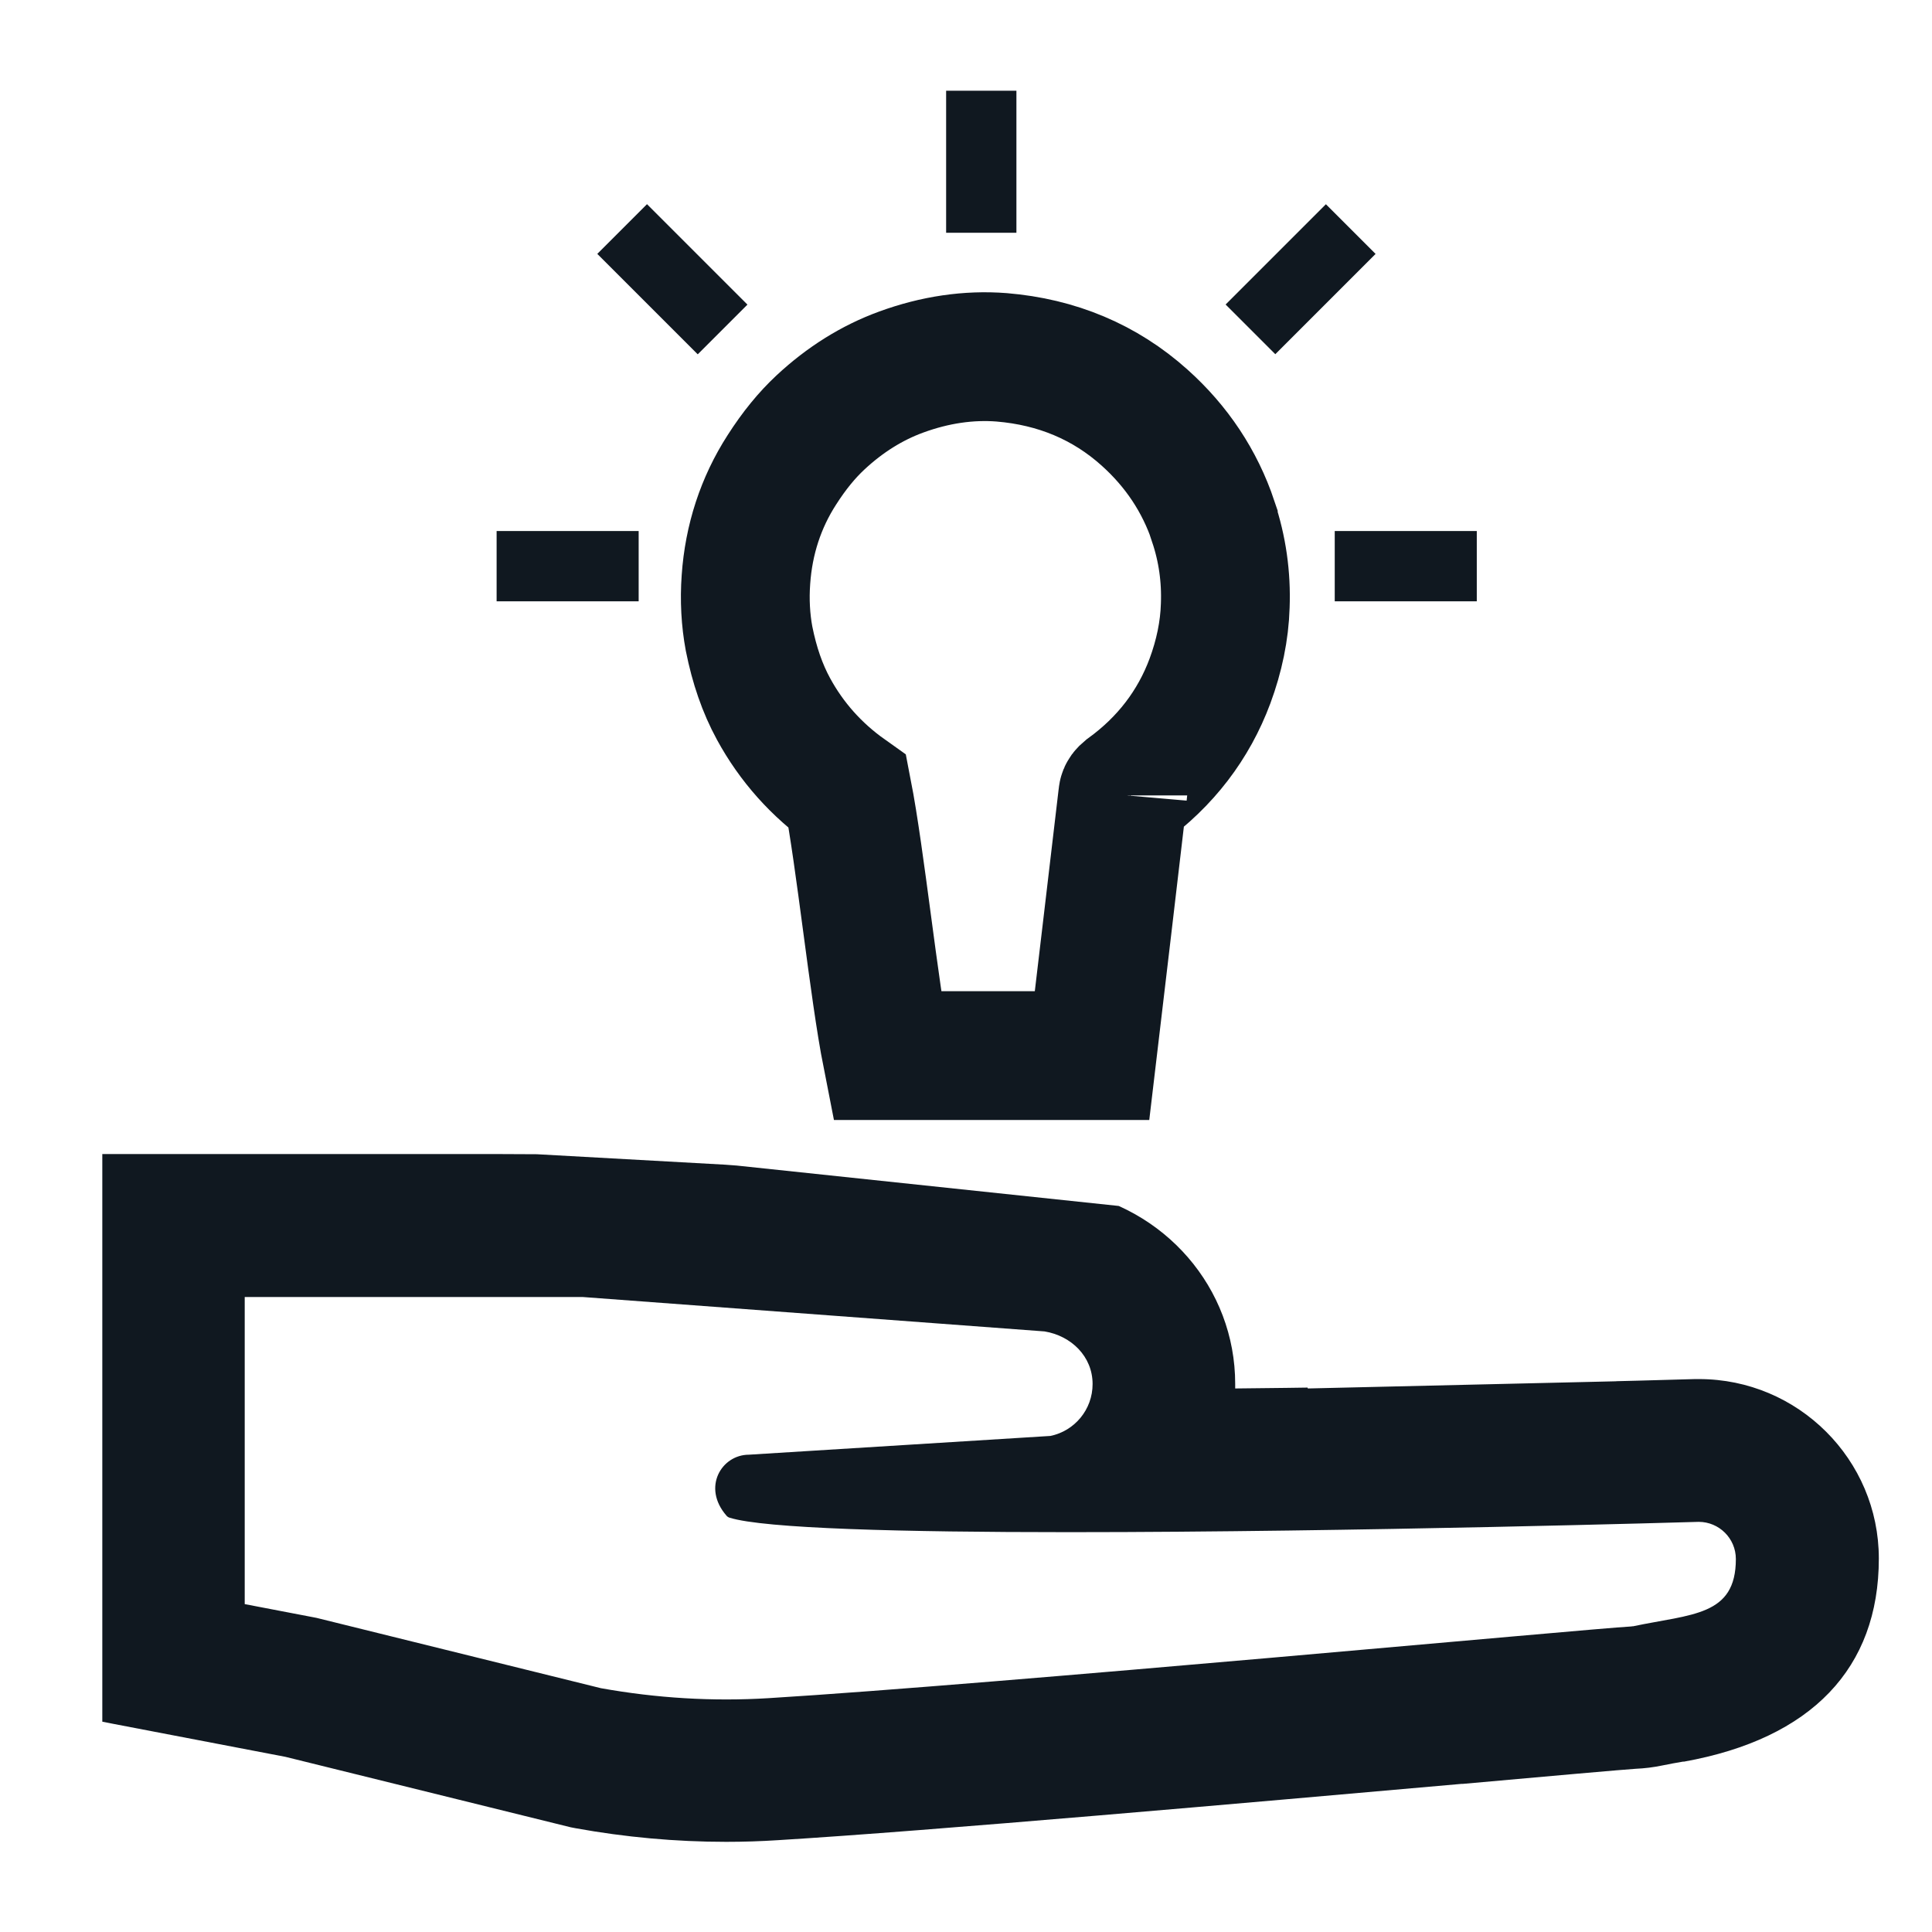
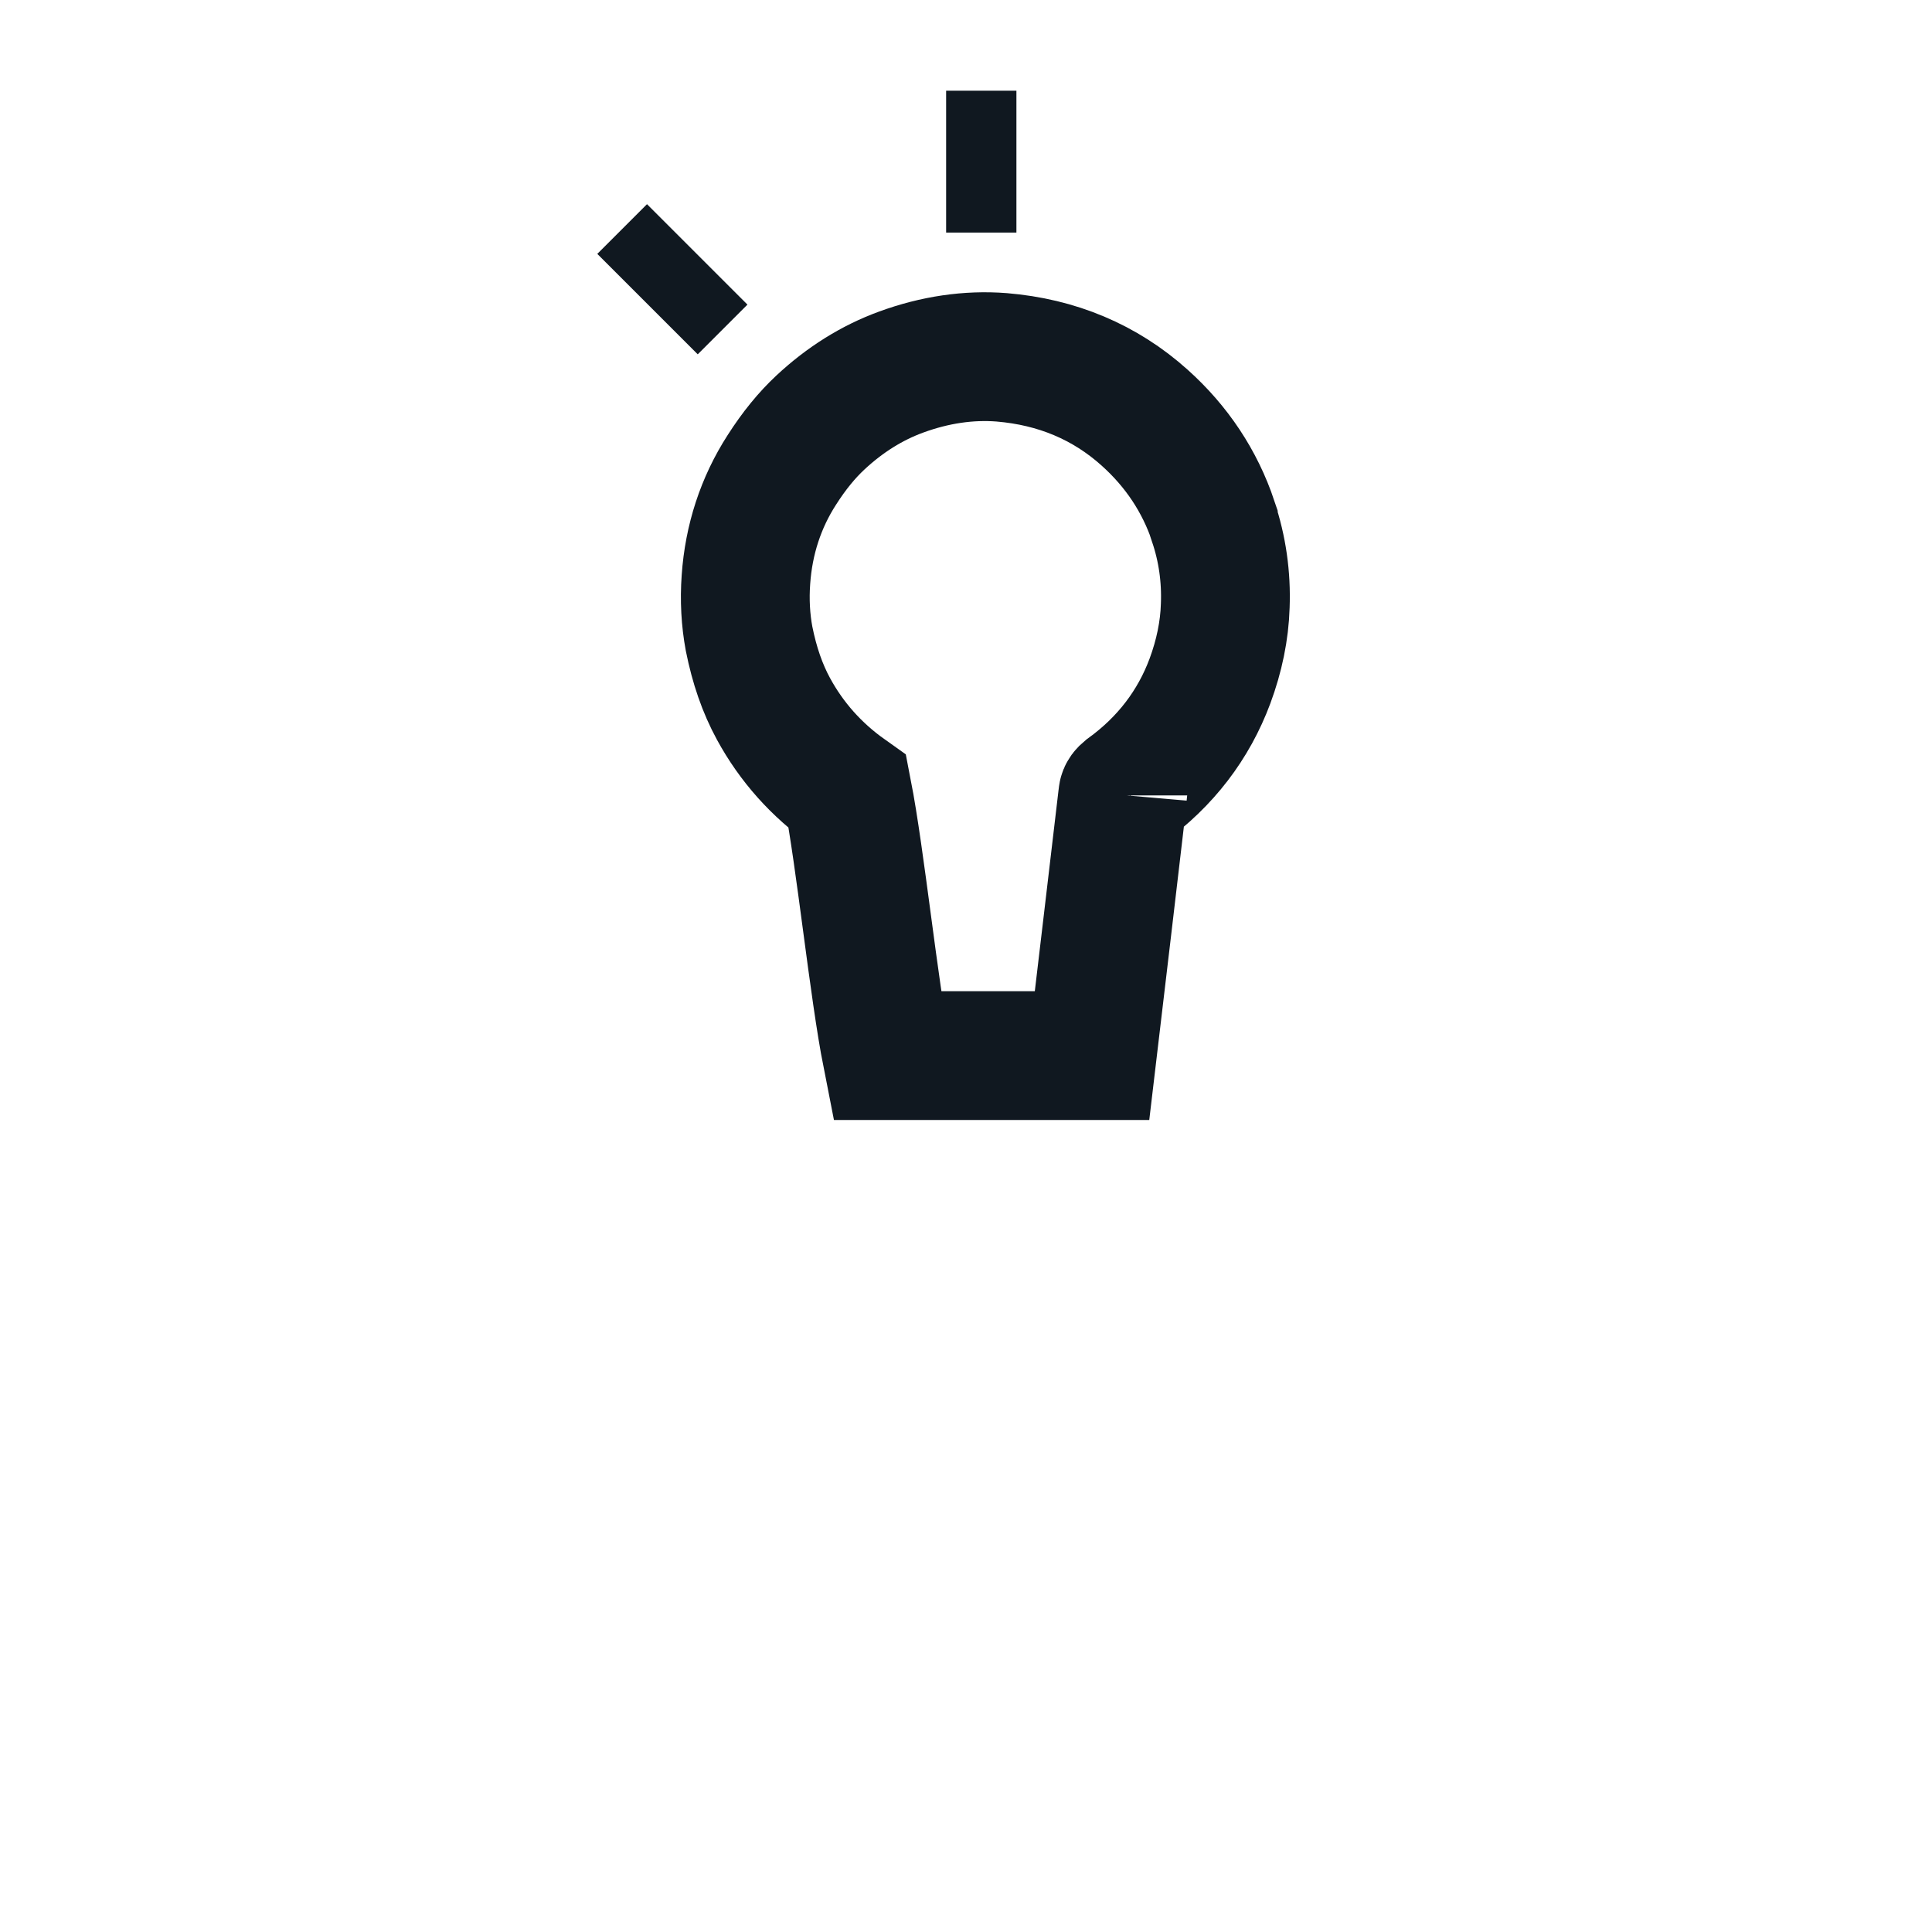
<svg xmlns="http://www.w3.org/2000/svg" id="Layer_1" data-name="Layer 1" viewBox="0 0 105 105">
  <defs>
    <style>
      .cls-1, .cls-2 {
        fill: none;
      }

      .cls-3 {
        clip-path: url(#clippath);
      }

      .cls-4 {
        fill: #101820;
      }

      .cls-2 {
        stroke: #101820;
        stroke-miterlimit: 10;
        stroke-width: 7px;
      }
    </style>
    <clipPath id="clippath">
      <polygon class="cls-1" points="3.09 62.61 29.18 62.73 39.8 63.32 67.41 66.24 71.08 75.46 87.82 75.07 102.09 72.7 103.82 90.61 95.89 102.95 37.68 107.35 5.56 96.93 3.09 62.61" />
    </clipPath>
  </defs>
  <g class="cls-3">
-     <path class="cls-4" d="m92.33,74.95h-.22c-.05,0-4.56.14-10.94.27.02-.3.03-.58.03-.86v-16.86c0-6.08-3.07-11.88-8.43-15.93-4.79-3.62-11.03-5.61-17.57-5.61s-12.78,1.99-17.57,5.61c-5.36,4.05-8.43,9.85-8.43,15.93v5.22H5.56v30.85l.61.12,9.34,1.79,15.51,3.83.26.05c2.7.49,5.45.74,8.19.74.93,0,1.88-.03,2.8-.09,8.38-.51,25.7-2.05,37.16-3.06h.07c4.56-.41,8.87-.79,9.39-.82.48-.02.97-.08,1.45-.18.39-.08.77-.15,1.13-.21h.06c6.92-1.25,10.58-5.07,10.58-11.04,0-5.38-4.39-9.75-9.77-9.75Zm-54.65-17.44c0-7.19,7.85-13.04,17.51-13.04s17.51,5.85,17.51,13.04v16.86c0,.32-.02.65-.07,1.02-1.8.03-3.64.05-5.5.07,0-.08,0-.17,0-.25,0-5.21-3.82-9.62-9.08-10.5l-.31-.05h-.03s-.03,0-.03,0l-19.99-1.49v-5.65Zm51.06,30.87c-.05.01-.1.02-.16.02-2,.1-34.55,3.14-46.79,3.89-3.06.19-6.12,0-9.13-.54l-15.49-3.83s-.04,0-.06-.01l-3.81-.73v-16.69h18.37l25.1,1.87c1.45.24,2.61,1.36,2.61,2.86,0,1.39-.98,2.55-2.29,2.82l-16.39,1.02c-1.48,0-2.56,1.77-1.22,3.31.04.05.1.09.16.11,1.88.6,9.48.79,18.35.79.09,0,.18,0,.26,0h-.02c15.24,0,34.09-.56,34.09-.56,1.11,0,2.02.9,2.02,2.02,0,3.11-2.39,2.98-5.61,3.66Z" />
-   </g>
+     </g>
  <path class="cls-2" d="m61.02,43.23s0-.08.05-.15c.03-.04.07-.08.13-.13,2.14-1.55,3.67-3.55,4.56-5.94.5-1.35.79-2.73.83-4.09.06-1.57-.16-3.1-.65-4.56v-.03c-.73-2.18-1.99-4.07-3.73-5.63-2.16-1.94-4.77-3.03-7.77-3.28-1.79-.14-3.63.13-5.46.8-1.59.58-3.06,1.5-4.39,2.74-.74.69-1.43,1.53-2.1,2.58-1.14,1.77-1.8,3.78-1.95,5.96-.08,1.1-.02,2.19.17,3.21.29,1.45.72,2.7,1.33,3.82.98,1.8,2.33,3.31,4.02,4.51.71,3.65,1.42,10.68,2.14,14.33h11.15s1.65-13.93,1.67-14.16Z" />
-   <rect class="cls-4" x="72.54" y="28.86" width="7.72" height="3.82" />
-   <rect class="cls-4" x="26.99" y="28.86" width="7.72" height="3.82" />
-   <path class="cls-4" d="m55.24,4.93h-3.82s0,0,0,.01v7.71h3.82v-7.72Z" />
-   <path class="cls-4" d="m74.76,13.8l-2.7-2.7s0,0,0,0l-5.45,5.45,2.7,2.7,5.46-5.46Z" />
+   <path class="cls-4" d="m55.24,4.93h-3.82v7.71h3.82v-7.72Z" />
  <rect class="cls-4" x="34.63" y="11.32" width="3.82" height="7.72" transform="translate(-.03 30.28) rotate(-45)" />
</svg>